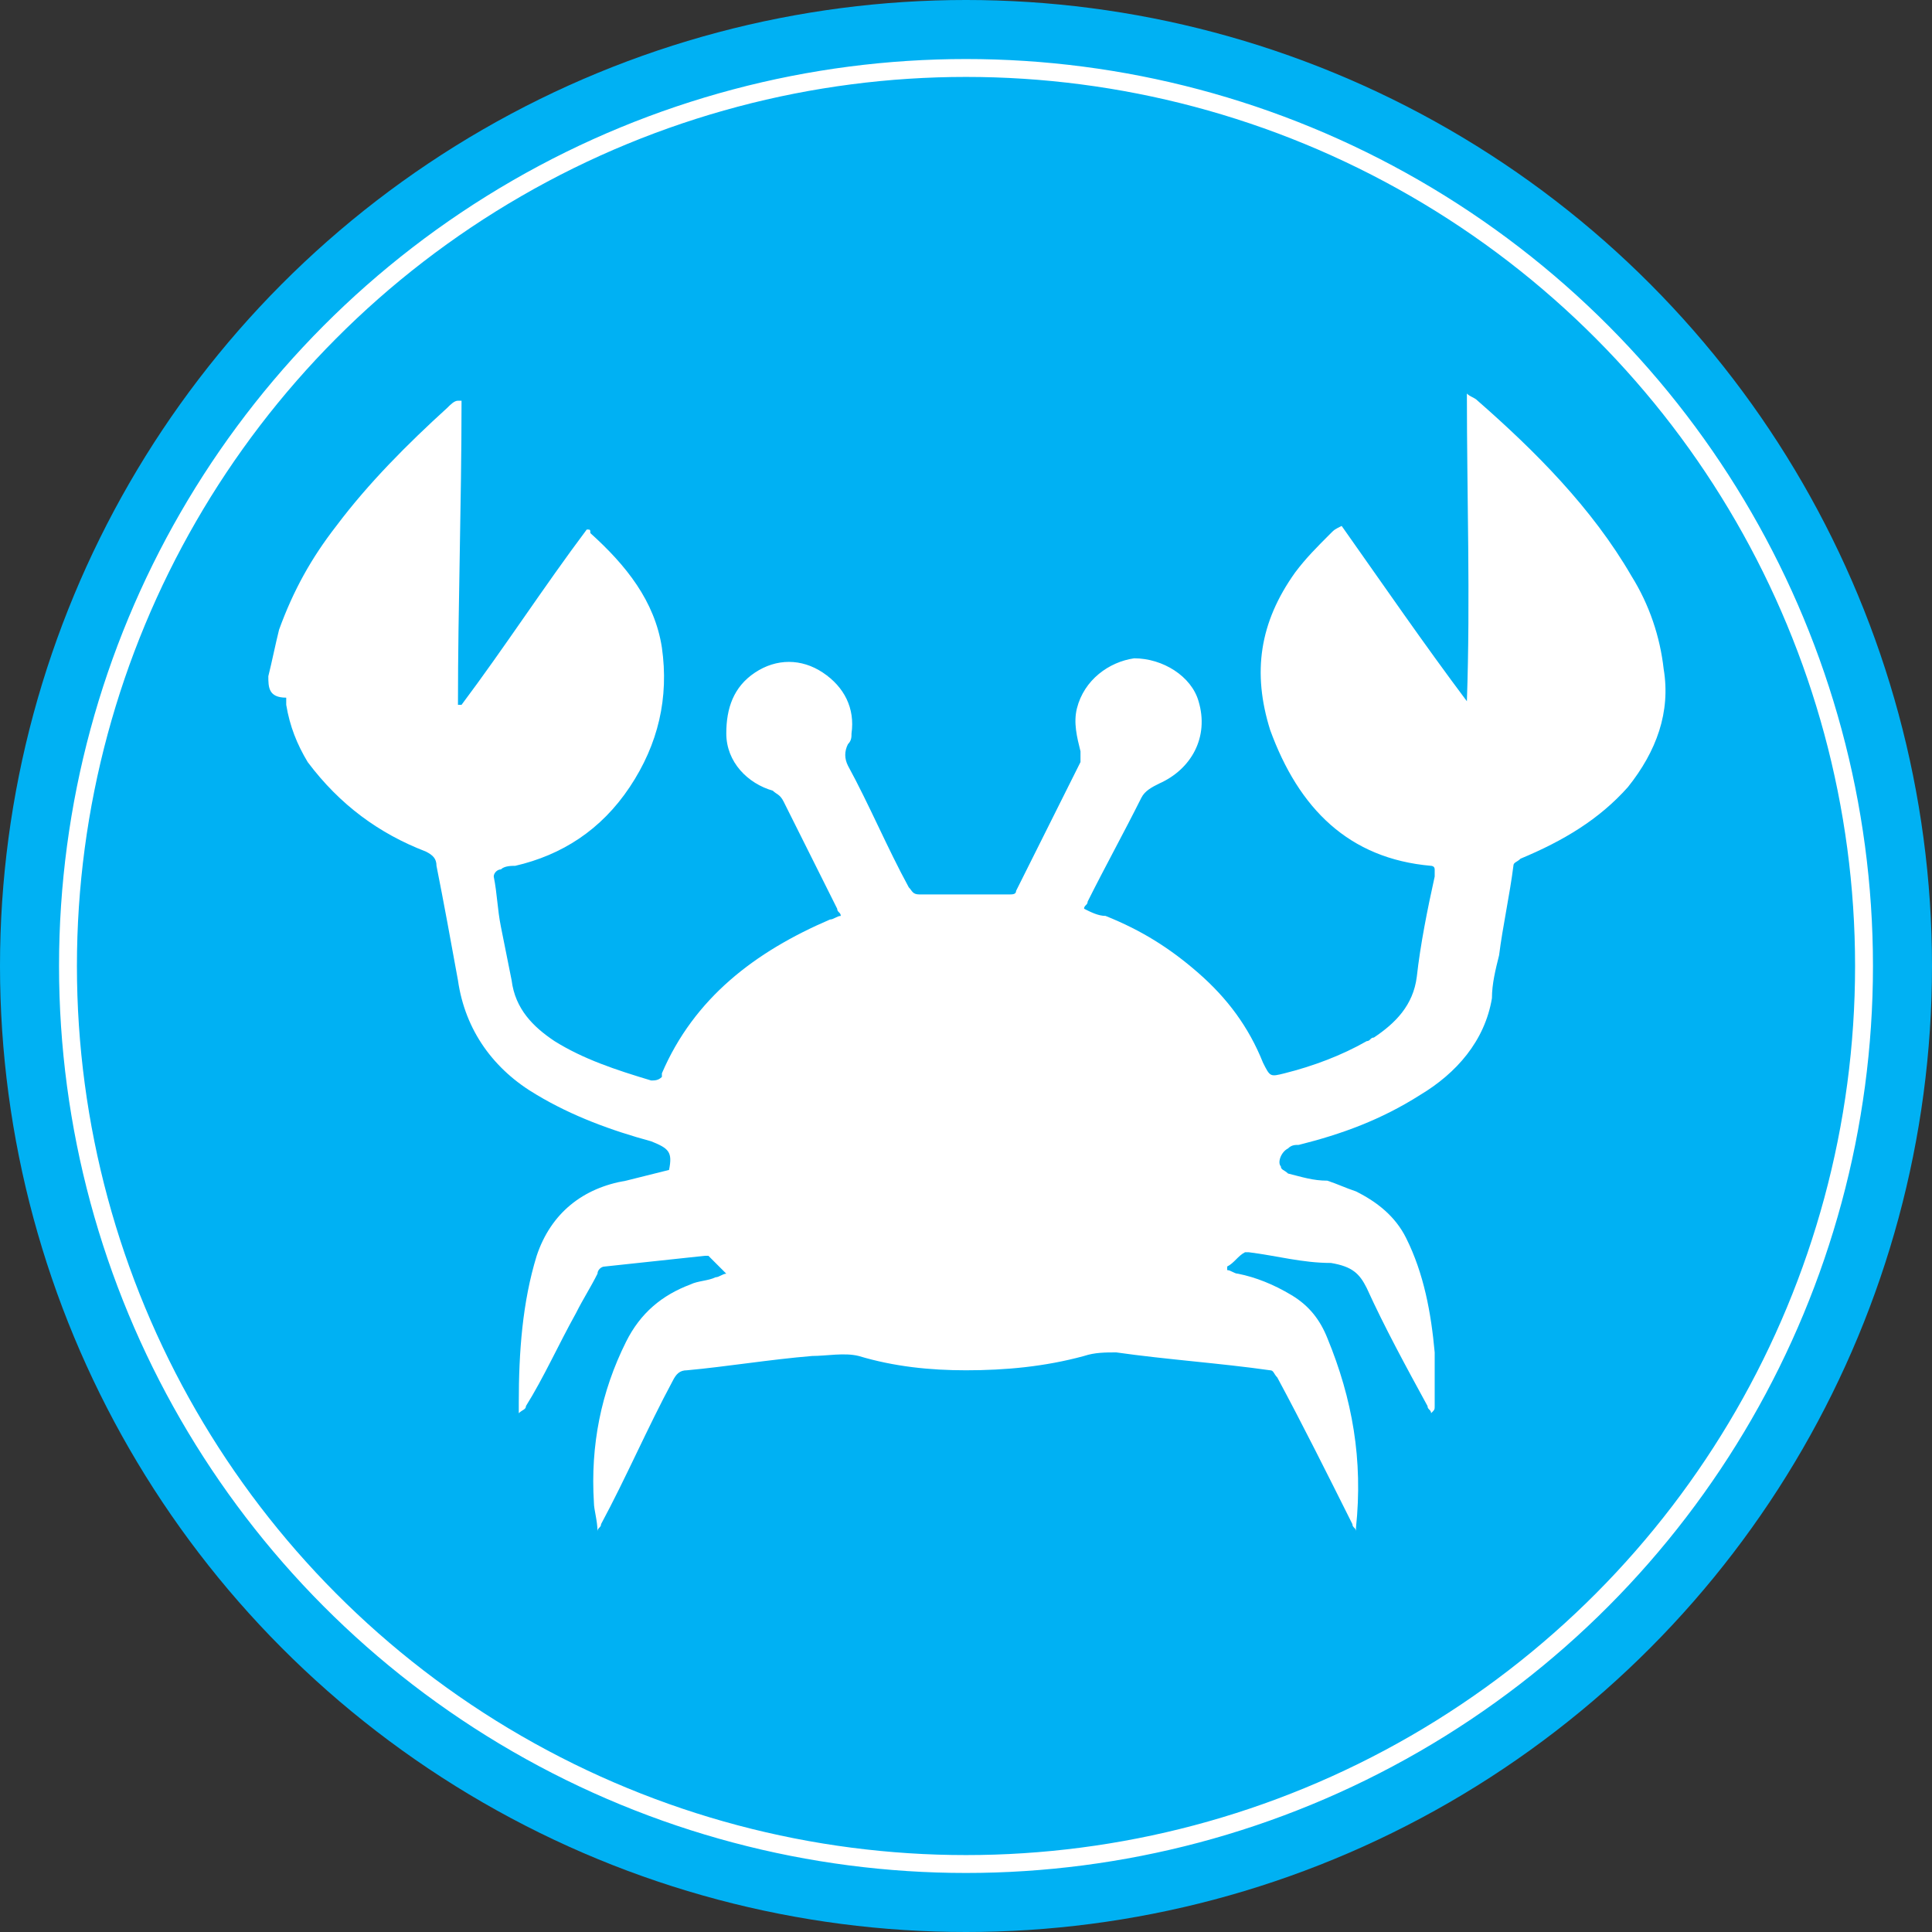
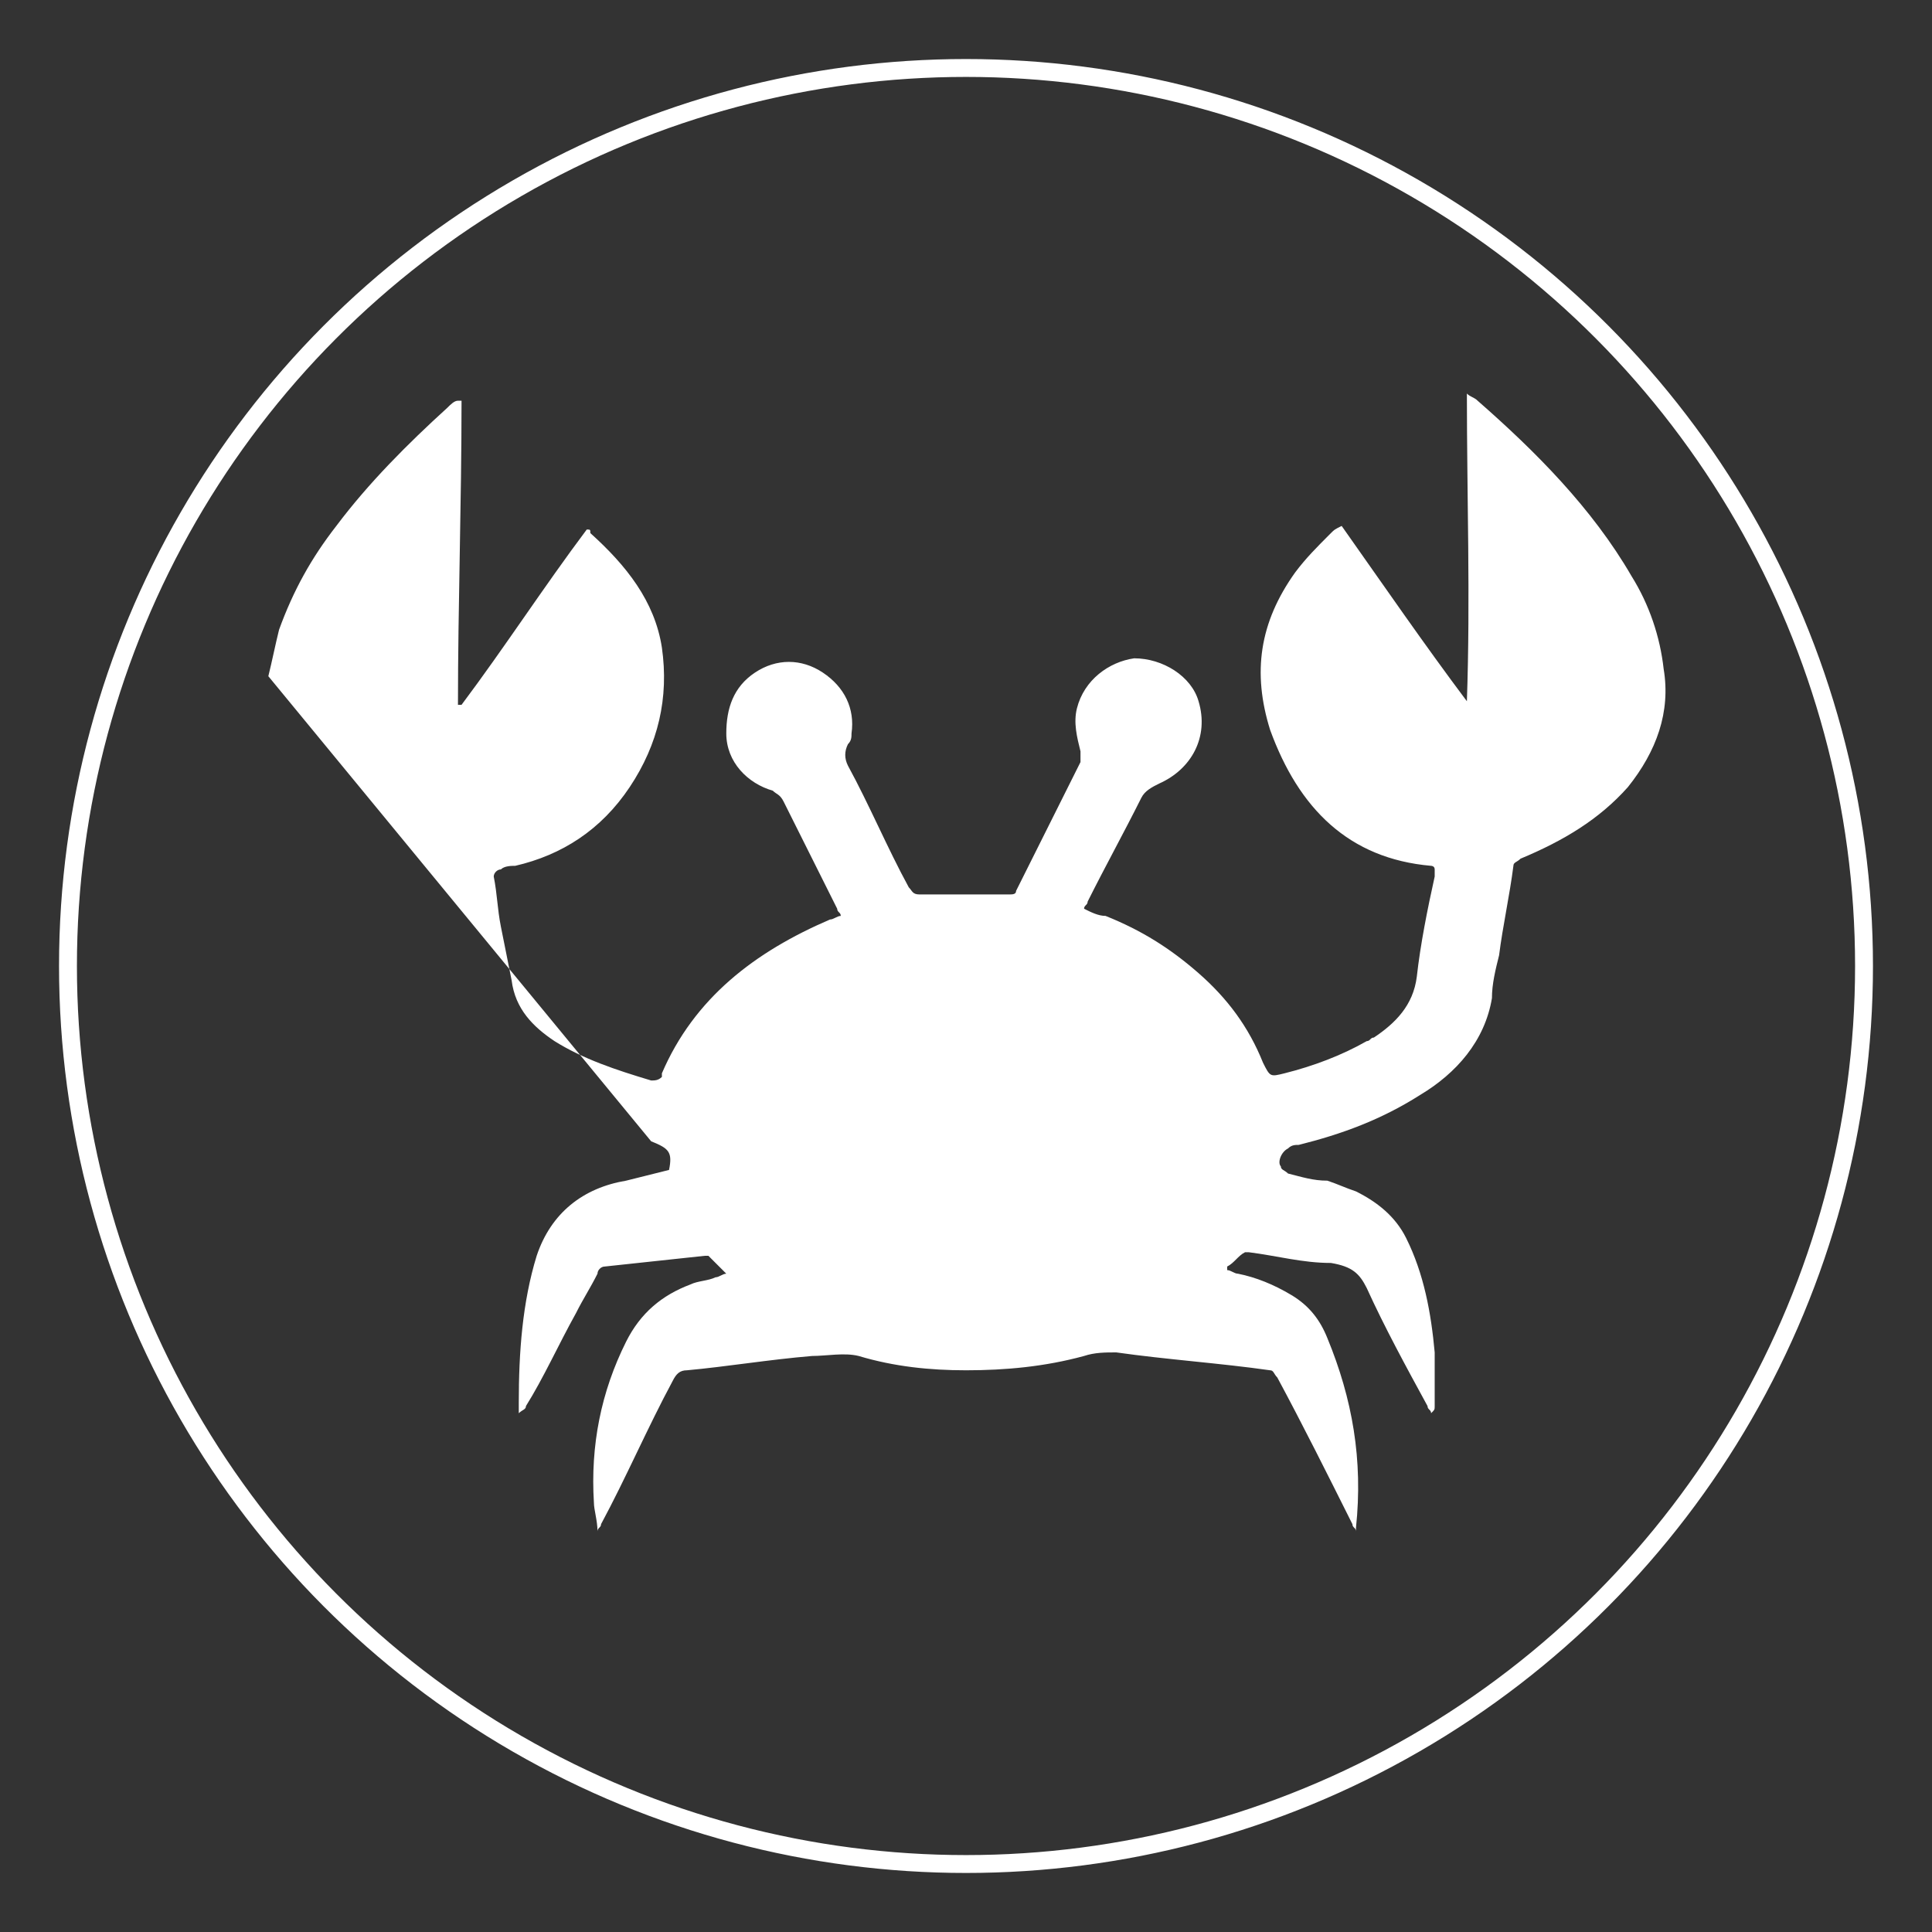
<svg xmlns="http://www.w3.org/2000/svg" xmlns:ns1="http://sodipodi.sourceforge.net/DTD/sodipodi-0.dtd" version="1.1" id="Capa_1" x="0px" y="0px" viewBox="0 0 54 54" xml:space="preserve" ns1:docname="6000df61080bfffb1013bfb2e9d08978.svg" width="54" height="54">
  <rect x="0" y="0" width="54" height="54" fill="#333333" stroke="none" />
  <defs id="defs15" />
  <style type="text/css" id="style2"> .st0{fill:#00B1F3;} .st1{fill:none;stroke:#FFFFFF;stroke-width:0.5;stroke-miterlimit:10;} .st2{fill:#FFFFFF;} </style>
-   <circle class="st0" cx="27" cy="27" r="27" id="circle6" />
  <circle class="st1" cx="27" cy="27" r="25.1" id="circle8" />
-   <path class="st2" d="m 7.5,18.9 c 0.1,-0.4 0.2,-0.9 0.3,-1.3 0.4,-1.1 0.9,-2 1.6,-2.9 0.9,-1.2 2,-2.3 3.1,-3.3 0.1,-0.1 0.2,-0.2 0.3,-0.2 0,0 0,0 0.1,0 0,2.9 -0.1,5.7 -0.1,8.5 0,0 0,0 0.1,0 1.2,-1.6 2.3,-3.3 3.5,-4.9 0.1,0 0.1,0 0.1,0.1 1,0.9 1.8,1.9 2,3.2 0.2,1.4 -0.1,2.7 -0.9,3.9 -0.8,1.2 -1.9,1.9 -3.2,2.2 -0.1,0 -0.3,0 -0.4,0.1 -0.1,0 -0.2,0.1 -0.2,0.2 0.1,0.5 0.1,0.9 0.2,1.4 0.1,0.5 0.2,1 0.3,1.5 0.1,0.8 0.6,1.3 1.2,1.7 0.8,0.5 1.7,0.8 2.7,1.1 0.1,0 0.2,0 0.3,-0.1 0,0 0,-0.1 0,-0.1 0.9,-2.1 2.6,-3.4 4.7,-4.3 0.1,0 0.2,-0.1 0.3,-0.1 0,-0.1 -0.1,-0.1 -0.1,-0.2 -0.5,-1 -1,-2 -1.5,-3 -0.1,-0.2 -0.2,-0.2 -0.3,-0.3 -0.7,-0.2 -1.3,-0.8 -1.3,-1.6 0,-0.7 0.2,-1.3 0.8,-1.7 0.6,-0.4 1.3,-0.4 1.9,0 0.6,0.4 0.9,1 0.8,1.7 0,0.1 0,0.2 -0.1,0.3 -0.1,0.2 -0.1,0.4 0,0.6 0.6,1.1 1.1,2.3 1.7,3.4 0.1,0.1 0.1,0.2 0.3,0.2 0.8,0 1.7,0 2.5,0 0.1,0 0.2,0 0.2,-0.1 0.6,-1.2 1.2,-2.4 1.8,-3.6 0,-0.1 0,-0.2 0,-0.3 -0.1,-0.4 -0.2,-0.8 -0.1,-1.2 0.2,-0.8 0.9,-1.3 1.6,-1.4 0.8,0 1.6,0.5 1.8,1.2 0.3,1 -0.2,1.9 -1.1,2.3 -0.2,0.1 -0.4,0.2 -0.5,0.4 -0.5,1 -1,1.9 -1.5,2.9 0,0.1 -0.1,0.1 -0.1,0.2 0.2,0.1 0.4,0.2 0.6,0.2 1,0.4 1.8,0.9 2.6,1.6 0.8,0.7 1.4,1.5 1.8,2.5 0.2,0.4 0.2,0.4 0.6,0.3 0.8,-0.2 1.6,-0.5 2.3,-0.9 0.1,0 0.1,-0.1 0.2,-0.1 0.6,-0.4 1.1,-0.9 1.2,-1.7 0.1,-0.9 0.3,-1.9 0.5,-2.8 0,-0.1 0,-0.2 0,-0.2 0,-0.1 -0.1,-0.1 -0.1,-0.1 -2.3,-0.2 -3.7,-1.6 -4.5,-3.8 -0.5,-1.6 -0.3,-3 0.7,-4.4 0.3,-0.4 0.6,-0.7 1,-1.1 0.1,-0.1 0.1,-0.1 0.3,-0.2 1.2,1.7 2.3,3.3 3.5,4.9 0.1,-2.9 0,-5.7 0,-8.6 0.1,0.1 0.2,0.1 0.3,0.2 1.6,1.4 3.2,3 4.3,4.9 0.5,0.8 0.8,1.7 0.9,2.6 0.2,1.2 -0.2,2.3 -1,3.3 -0.8,0.9 -1.8,1.5 -3,2 -0.1,0.1 -0.2,0.1 -0.2,0.2 -0.1,0.8 -0.3,1.7 -0.4,2.5 -0.1,0.4 -0.2,0.8 -0.2,1.2 -0.2,1.2 -1,2.1 -2,2.7 -1.1,0.7 -2.2,1.1 -3.4,1.4 -0.1,0 -0.2,0 -0.3,0.1 -0.2,0.1 -0.3,0.4 -0.2,0.5 0,0.1 0.1,0.1 0.2,0.2 0.4,0.1 0.7,0.2 1.1,0.2 0.3,0.1 0.5,0.2 0.8,0.3 0.6,0.3 1.1,0.7 1.4,1.3 0.5,1 0.7,2.1 0.8,3.2 0,0.5 0,1 0,1.5 0,0.1 0,0.1 -0.1,0.2 0,-0.1 -0.1,-0.1 -0.1,-0.2 -0.6,-1.1 -1.2,-2.2 -1.7,-3.3 -0.2,-0.4 -0.4,-0.6 -1,-0.7 -0.8,0 -1.5,-0.2 -2.3,-0.3 0,0 -0.1,0 -0.1,0 -0.2,0.1 -0.3,0.3 -0.5,0.4 0,0 0,0 0,0.1 0.1,0 0.2,0.1 0.3,0.1 0.5,0.1 1,0.3 1.5,0.6 0.5,0.3 0.8,0.7 1,1.2 0.7,1.7 1,3.4 0.8,5.3 0,0 0,0 0,0.1 0,-0.1 -0.1,-0.1 -0.1,-0.2 -0.7,-1.4 -1.4,-2.8 -2.1,-4.1 -0.1,-0.1 -0.1,-0.2 -0.2,-0.2 -1.4,-0.2 -2.9,-0.3 -4.3,-0.5 -0.3,0 -0.6,0 -0.9,0.1 -1.1,0.3 -2.2,0.4 -3.3,0.4 -1,0 -2,-0.1 -3,-0.4 -0.4,-0.1 -0.9,0 -1.3,0 -1.2,0.1 -2.4,0.3 -3.5,0.4 -0.2,0 -0.3,0.1 -0.4,0.3 -0.7,1.3 -1.3,2.7 -2,4 0,0.1 -0.1,0.1 -0.1,0.2 0,-0.3 -0.1,-0.6 -0.1,-0.8 -0.1,-1.6 0.2,-3.1 0.9,-4.5 0.4,-0.8 1,-1.3 1.8,-1.6 0.2,-0.1 0.5,-0.1 0.7,-0.2 0.1,0 0.2,-0.1 0.3,-0.1 -0.2,-0.2 -0.3,-0.3 -0.5,-0.5 0,0 -0.1,0 -0.1,0 -0.9,0.1 -1.9,0.2 -2.8,0.3 -0.1,0 -0.2,0.1 -0.2,0.2 -0.2,0.4 -0.4,0.7 -0.6,1.1 -0.5,0.9 -0.9,1.8 -1.4,2.6 0,0.1 -0.1,0.1 -0.2,0.2 0,-0.1 0,-0.2 0,-0.3 0,-1.4 0.1,-2.8 0.5,-4.1 0.4,-1.2 1.3,-1.9 2.5,-2.1 0.4,-0.1 0.8,-0.2 1.2,-0.3 0.1,-0.5 0,-0.6 -0.5,-0.8 C 17.1,31.6 16,31.2 15,30.6 13.8,29.9 13,28.8 12.8,27.4 12.6,26.3 12.4,25.2 12.2,24.2 12.2,24 12.1,23.9 11.9,23.8 10.6,23.3 9.5,22.5 8.6,21.3 8.3,20.8 8.1,20.3 8,19.7 8,19.6 8,19.6 8,19.5 7.5,19.5 7.5,19.2 7.5,18.9 Z" id="path10" />
+   <path class="st2" d="m 7.5,18.9 c 0.1,-0.4 0.2,-0.9 0.3,-1.3 0.4,-1.1 0.9,-2 1.6,-2.9 0.9,-1.2 2,-2.3 3.1,-3.3 0.1,-0.1 0.2,-0.2 0.3,-0.2 0,0 0,0 0.1,0 0,2.9 -0.1,5.7 -0.1,8.5 0,0 0,0 0.1,0 1.2,-1.6 2.3,-3.3 3.5,-4.9 0.1,0 0.1,0 0.1,0.1 1,0.9 1.8,1.9 2,3.2 0.2,1.4 -0.1,2.7 -0.9,3.9 -0.8,1.2 -1.9,1.9 -3.2,2.2 -0.1,0 -0.3,0 -0.4,0.1 -0.1,0 -0.2,0.1 -0.2,0.2 0.1,0.5 0.1,0.9 0.2,1.4 0.1,0.5 0.2,1 0.3,1.5 0.1,0.8 0.6,1.3 1.2,1.7 0.8,0.5 1.7,0.8 2.7,1.1 0.1,0 0.2,0 0.3,-0.1 0,0 0,-0.1 0,-0.1 0.9,-2.1 2.6,-3.4 4.7,-4.3 0.1,0 0.2,-0.1 0.3,-0.1 0,-0.1 -0.1,-0.1 -0.1,-0.2 -0.5,-1 -1,-2 -1.5,-3 -0.1,-0.2 -0.2,-0.2 -0.3,-0.3 -0.7,-0.2 -1.3,-0.8 -1.3,-1.6 0,-0.7 0.2,-1.3 0.8,-1.7 0.6,-0.4 1.3,-0.4 1.9,0 0.6,0.4 0.9,1 0.8,1.7 0,0.1 0,0.2 -0.1,0.3 -0.1,0.2 -0.1,0.4 0,0.6 0.6,1.1 1.1,2.3 1.7,3.4 0.1,0.1 0.1,0.2 0.3,0.2 0.8,0 1.7,0 2.5,0 0.1,0 0.2,0 0.2,-0.1 0.6,-1.2 1.2,-2.4 1.8,-3.6 0,-0.1 0,-0.2 0,-0.3 -0.1,-0.4 -0.2,-0.8 -0.1,-1.2 0.2,-0.8 0.9,-1.3 1.6,-1.4 0.8,0 1.6,0.5 1.8,1.2 0.3,1 -0.2,1.9 -1.1,2.3 -0.2,0.1 -0.4,0.2 -0.5,0.4 -0.5,1 -1,1.9 -1.5,2.9 0,0.1 -0.1,0.1 -0.1,0.2 0.2,0.1 0.4,0.2 0.6,0.2 1,0.4 1.8,0.9 2.6,1.6 0.8,0.7 1.4,1.5 1.8,2.5 0.2,0.4 0.2,0.4 0.6,0.3 0.8,-0.2 1.6,-0.5 2.3,-0.9 0.1,0 0.1,-0.1 0.2,-0.1 0.6,-0.4 1.1,-0.9 1.2,-1.7 0.1,-0.9 0.3,-1.9 0.5,-2.8 0,-0.1 0,-0.2 0,-0.2 0,-0.1 -0.1,-0.1 -0.1,-0.1 -2.3,-0.2 -3.7,-1.6 -4.5,-3.8 -0.5,-1.6 -0.3,-3 0.7,-4.4 0.3,-0.4 0.6,-0.7 1,-1.1 0.1,-0.1 0.1,-0.1 0.3,-0.2 1.2,1.7 2.3,3.3 3.5,4.9 0.1,-2.9 0,-5.7 0,-8.6 0.1,0.1 0.2,0.1 0.3,0.2 1.6,1.4 3.2,3 4.3,4.9 0.5,0.8 0.8,1.7 0.9,2.6 0.2,1.2 -0.2,2.3 -1,3.3 -0.8,0.9 -1.8,1.5 -3,2 -0.1,0.1 -0.2,0.1 -0.2,0.2 -0.1,0.8 -0.3,1.7 -0.4,2.5 -0.1,0.4 -0.2,0.8 -0.2,1.2 -0.2,1.2 -1,2.1 -2,2.7 -1.1,0.7 -2.2,1.1 -3.4,1.4 -0.1,0 -0.2,0 -0.3,0.1 -0.2,0.1 -0.3,0.4 -0.2,0.5 0,0.1 0.1,0.1 0.2,0.2 0.4,0.1 0.7,0.2 1.1,0.2 0.3,0.1 0.5,0.2 0.8,0.3 0.6,0.3 1.1,0.7 1.4,1.3 0.5,1 0.7,2.1 0.8,3.2 0,0.5 0,1 0,1.5 0,0.1 0,0.1 -0.1,0.2 0,-0.1 -0.1,-0.1 -0.1,-0.2 -0.6,-1.1 -1.2,-2.2 -1.7,-3.3 -0.2,-0.4 -0.4,-0.6 -1,-0.7 -0.8,0 -1.5,-0.2 -2.3,-0.3 0,0 -0.1,0 -0.1,0 -0.2,0.1 -0.3,0.3 -0.5,0.4 0,0 0,0 0,0.1 0.1,0 0.2,0.1 0.3,0.1 0.5,0.1 1,0.3 1.5,0.6 0.5,0.3 0.8,0.7 1,1.2 0.7,1.7 1,3.4 0.8,5.3 0,0 0,0 0,0.1 0,-0.1 -0.1,-0.1 -0.1,-0.2 -0.7,-1.4 -1.4,-2.8 -2.1,-4.1 -0.1,-0.1 -0.1,-0.2 -0.2,-0.2 -1.4,-0.2 -2.9,-0.3 -4.3,-0.5 -0.3,0 -0.6,0 -0.9,0.1 -1.1,0.3 -2.2,0.4 -3.3,0.4 -1,0 -2,-0.1 -3,-0.4 -0.4,-0.1 -0.9,0 -1.3,0 -1.2,0.1 -2.4,0.3 -3.5,0.4 -0.2,0 -0.3,0.1 -0.4,0.3 -0.7,1.3 -1.3,2.7 -2,4 0,0.1 -0.1,0.1 -0.1,0.2 0,-0.3 -0.1,-0.6 -0.1,-0.8 -0.1,-1.6 0.2,-3.1 0.9,-4.5 0.4,-0.8 1,-1.3 1.8,-1.6 0.2,-0.1 0.5,-0.1 0.7,-0.2 0.1,0 0.2,-0.1 0.3,-0.1 -0.2,-0.2 -0.3,-0.3 -0.5,-0.5 0,0 -0.1,0 -0.1,0 -0.9,0.1 -1.9,0.2 -2.8,0.3 -0.1,0 -0.2,0.1 -0.2,0.2 -0.2,0.4 -0.4,0.7 -0.6,1.1 -0.5,0.9 -0.9,1.8 -1.4,2.6 0,0.1 -0.1,0.1 -0.2,0.2 0,-0.1 0,-0.2 0,-0.3 0,-1.4 0.1,-2.8 0.5,-4.1 0.4,-1.2 1.3,-1.9 2.5,-2.1 0.4,-0.1 0.8,-0.2 1.2,-0.3 0.1,-0.5 0,-0.6 -0.5,-0.8 Z" id="path10" />
</svg>